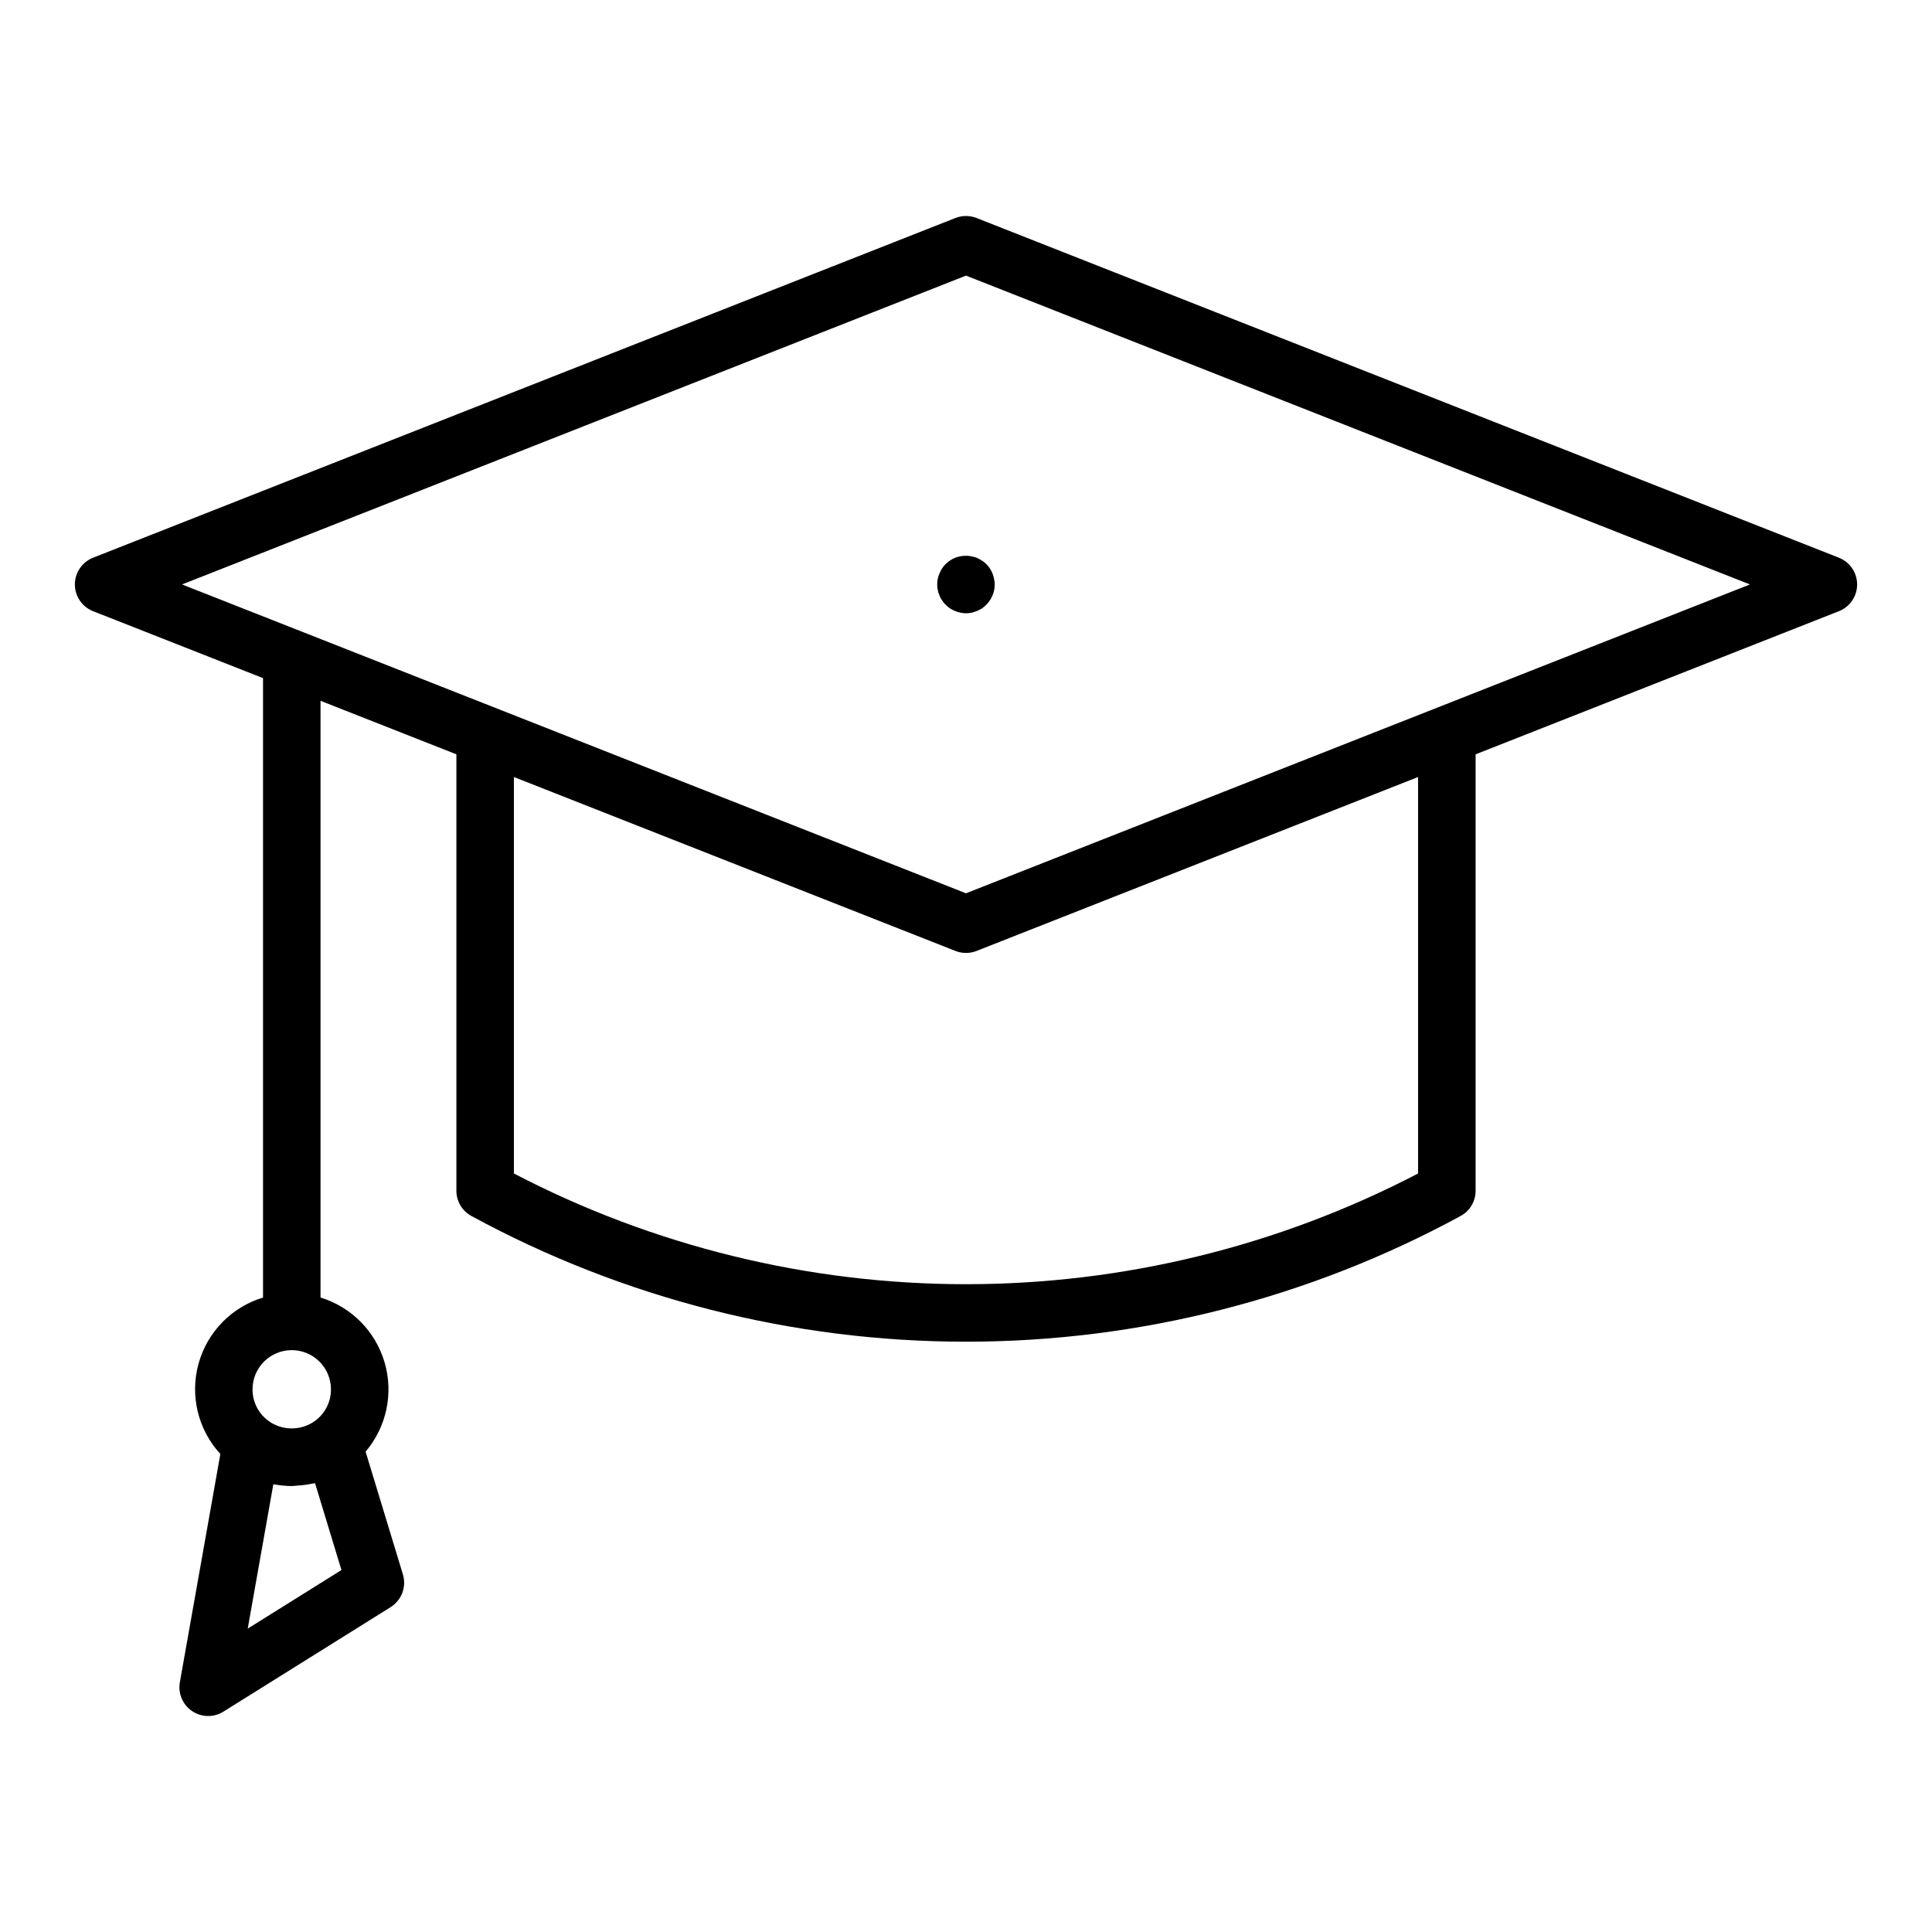
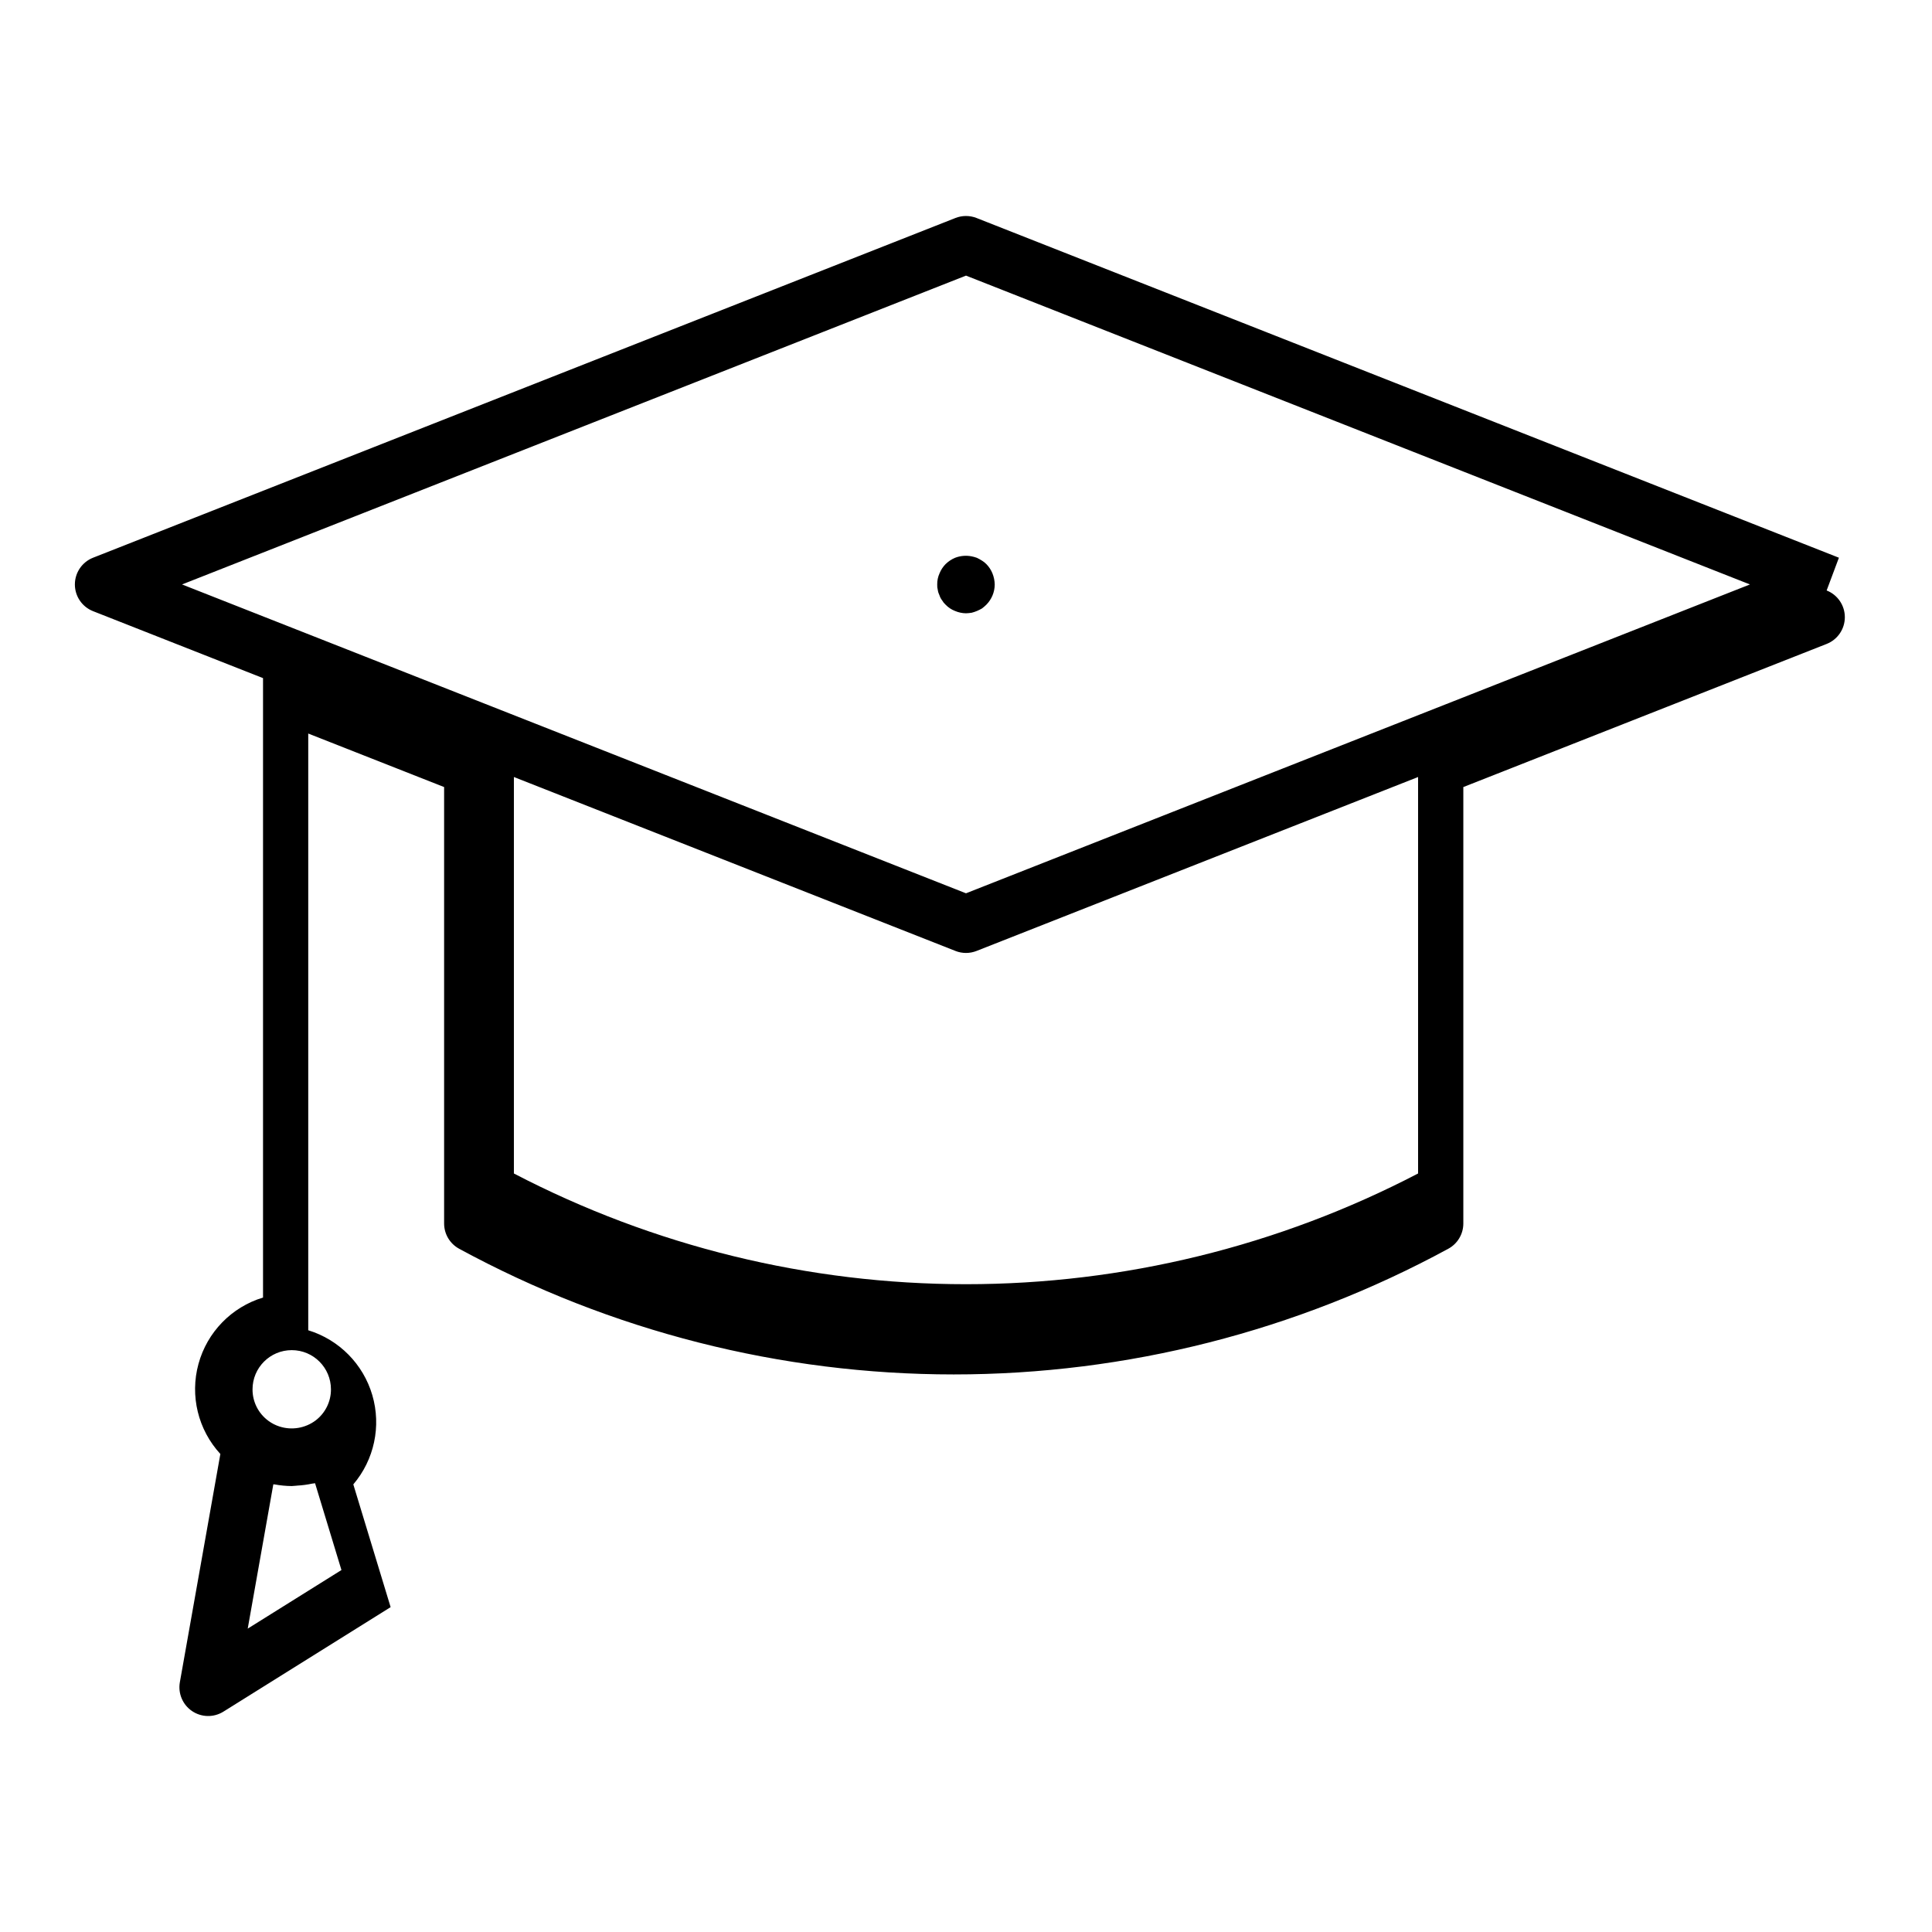
<svg xmlns="http://www.w3.org/2000/svg" fill="#000000" width="800px" height="800px" version="1.1" viewBox="144 144 512 512">
-   <path d="m631.33 291.8-228.54-90.031c-1.793-0.703-3.789-0.703-5.582 0l-228.54 90.031c-2.91 1.145-4.824 3.957-4.824 7.086 0 3.129 1.914 5.938 4.824 7.082l45.039 17.742v164.15c-8.352 2.531-14.816 9.18-17.113 17.605-2.301 8.422-0.105 17.434 5.805 23.855l-10.734 60.492c-0.523 2.965 0.746 5.961 3.238 7.644 2.496 1.684 5.746 1.742 8.301 0.148l44.32-27.699h-0.004c2.918-1.828 4.25-5.383 3.254-8.676l-9.887-32.527c5.551-6.531 7.445-15.414 5.039-23.641-2.406-8.227-8.789-14.691-16.984-17.203v-158.14l36.008 14.184v115.66c0 2.793 1.527 5.359 3.981 6.691 40.23 21.859 85.285 33.309 131.07 33.309s90.84-11.449 131.07-33.309c2.453-1.332 3.981-3.898 3.981-6.691v-115.66l96.281-37.93c2.91-1.145 4.824-3.957 4.824-7.086 0-3.125-1.914-5.938-4.824-7.082zm-421.68 283.8 6.785-38.242c0.105 0.02 0.219 0.008 0.328 0.027v-0.004c1.5 0.281 3.027 0.426 4.555 0.438 0.137 0 0.27-0.031 0.406-0.031 0.359-0.004 0.703-0.066 1.062-0.086l-0.004-0.004c1.332-0.07 2.656-0.25 3.961-0.527 0.246-0.055 0.508-0.039 0.75-0.102l6.992 23.008zm17.977-55.156c-2.727 2.039-6.269 2.637-9.516 1.609-1.07-0.336-2.082-0.852-2.984-1.52-2.656-1.949-4.219-5.047-4.203-8.34 0-5.738 4.652-10.391 10.391-10.391 5.738 0 10.391 4.652 10.391 10.391 0.016 3.238-1.496 6.293-4.078 8.25zm292.18-65.457c-36.996 19.273-78.098 29.34-119.81 29.34-41.719 0-82.816-10.066-119.81-29.34v-105.07l117.02 46.094v0.004c1.793 0.703 3.785 0.703 5.578 0l117.02-46.098zm-119.81-74.254-175.7-69.223h-0.004l-32.051-12.625 207.76-81.844 207.75 81.844zm1.523-89.289c0.465 0.094 0.922 0.219 1.367 0.383 0.473 0.223 0.93 0.477 1.371 0.762 0.418 0.254 0.805 0.562 1.145 0.914 0.688 0.699 1.23 1.527 1.602 2.438 0.383 0.945 0.59 1.953 0.609 2.973-0.016 1.996-0.809 3.906-2.211 5.328-0.359 0.355-0.742 0.684-1.145 0.992-0.441 0.258-0.898 0.488-1.371 0.688-0.441 0.184-0.902 0.336-1.367 0.457-0.504 0.082-1.016 0.133-1.523 0.148-0.996-0.012-1.98-0.219-2.894-0.609-0.953-0.367-1.812-0.941-2.519-1.68-0.363-0.328-0.672-0.715-0.914-1.141-0.305-0.387-0.535-0.824-0.684-1.293-0.23-0.457-0.387-0.945-0.461-1.449-0.125-0.473-0.176-0.961-0.152-1.445-0.02-1.027 0.191-2.043 0.617-2.977 0.367-0.91 0.91-1.734 1.598-2.438 0.727-0.711 1.582-1.281 2.519-1.676 1.406-0.543 2.938-0.672 4.414-0.375z" />
+   <path d="m631.33 291.8-228.54-90.031c-1.793-0.703-3.789-0.703-5.582 0l-228.54 90.031c-2.91 1.145-4.824 3.957-4.824 7.086 0 3.129 1.914 5.938 4.824 7.082l45.039 17.742v164.15c-8.352 2.531-14.816 9.18-17.113 17.605-2.301 8.422-0.105 17.434 5.805 23.855l-10.734 60.492c-0.523 2.965 0.746 5.961 3.238 7.644 2.496 1.684 5.746 1.742 8.301 0.148l44.32-27.699h-0.004l-9.887-32.527c5.551-6.531 7.445-15.414 5.039-23.641-2.406-8.227-8.789-14.691-16.984-17.203v-158.14l36.008 14.184v115.66c0 2.793 1.527 5.359 3.981 6.691 40.23 21.859 85.285 33.309 131.07 33.309s90.84-11.449 131.07-33.309c2.453-1.332 3.981-3.898 3.981-6.691v-115.66l96.281-37.93c2.91-1.145 4.824-3.957 4.824-7.086 0-3.125-1.914-5.938-4.824-7.082zm-421.68 283.8 6.785-38.242c0.105 0.02 0.219 0.008 0.328 0.027v-0.004c1.5 0.281 3.027 0.426 4.555 0.438 0.137 0 0.27-0.031 0.406-0.031 0.359-0.004 0.703-0.066 1.062-0.086l-0.004-0.004c1.332-0.07 2.656-0.25 3.961-0.527 0.246-0.055 0.508-0.039 0.75-0.102l6.992 23.008zm17.977-55.156c-2.727 2.039-6.269 2.637-9.516 1.609-1.07-0.336-2.082-0.852-2.984-1.52-2.656-1.949-4.219-5.047-4.203-8.34 0-5.738 4.652-10.391 10.391-10.391 5.738 0 10.391 4.652 10.391 10.391 0.016 3.238-1.496 6.293-4.078 8.25zm292.18-65.457c-36.996 19.273-78.098 29.34-119.81 29.34-41.719 0-82.816-10.066-119.81-29.34v-105.07l117.02 46.094v0.004c1.793 0.703 3.785 0.703 5.578 0l117.02-46.098zm-119.81-74.254-175.7-69.223h-0.004l-32.051-12.625 207.76-81.844 207.75 81.844zm1.523-89.289c0.465 0.094 0.922 0.219 1.367 0.383 0.473 0.223 0.93 0.477 1.371 0.762 0.418 0.254 0.805 0.562 1.145 0.914 0.688 0.699 1.23 1.527 1.602 2.438 0.383 0.945 0.59 1.953 0.609 2.973-0.016 1.996-0.809 3.906-2.211 5.328-0.359 0.355-0.742 0.684-1.145 0.992-0.441 0.258-0.898 0.488-1.371 0.688-0.441 0.184-0.902 0.336-1.367 0.457-0.504 0.082-1.016 0.133-1.523 0.148-0.996-0.012-1.98-0.219-2.894-0.609-0.953-0.367-1.812-0.941-2.519-1.68-0.363-0.328-0.672-0.715-0.914-1.141-0.305-0.387-0.535-0.824-0.684-1.293-0.23-0.457-0.387-0.945-0.461-1.449-0.125-0.473-0.176-0.961-0.152-1.445-0.02-1.027 0.191-2.043 0.617-2.977 0.367-0.91 0.91-1.734 1.598-2.438 0.727-0.711 1.582-1.281 2.519-1.676 1.406-0.543 2.938-0.672 4.414-0.375z" />
</svg>